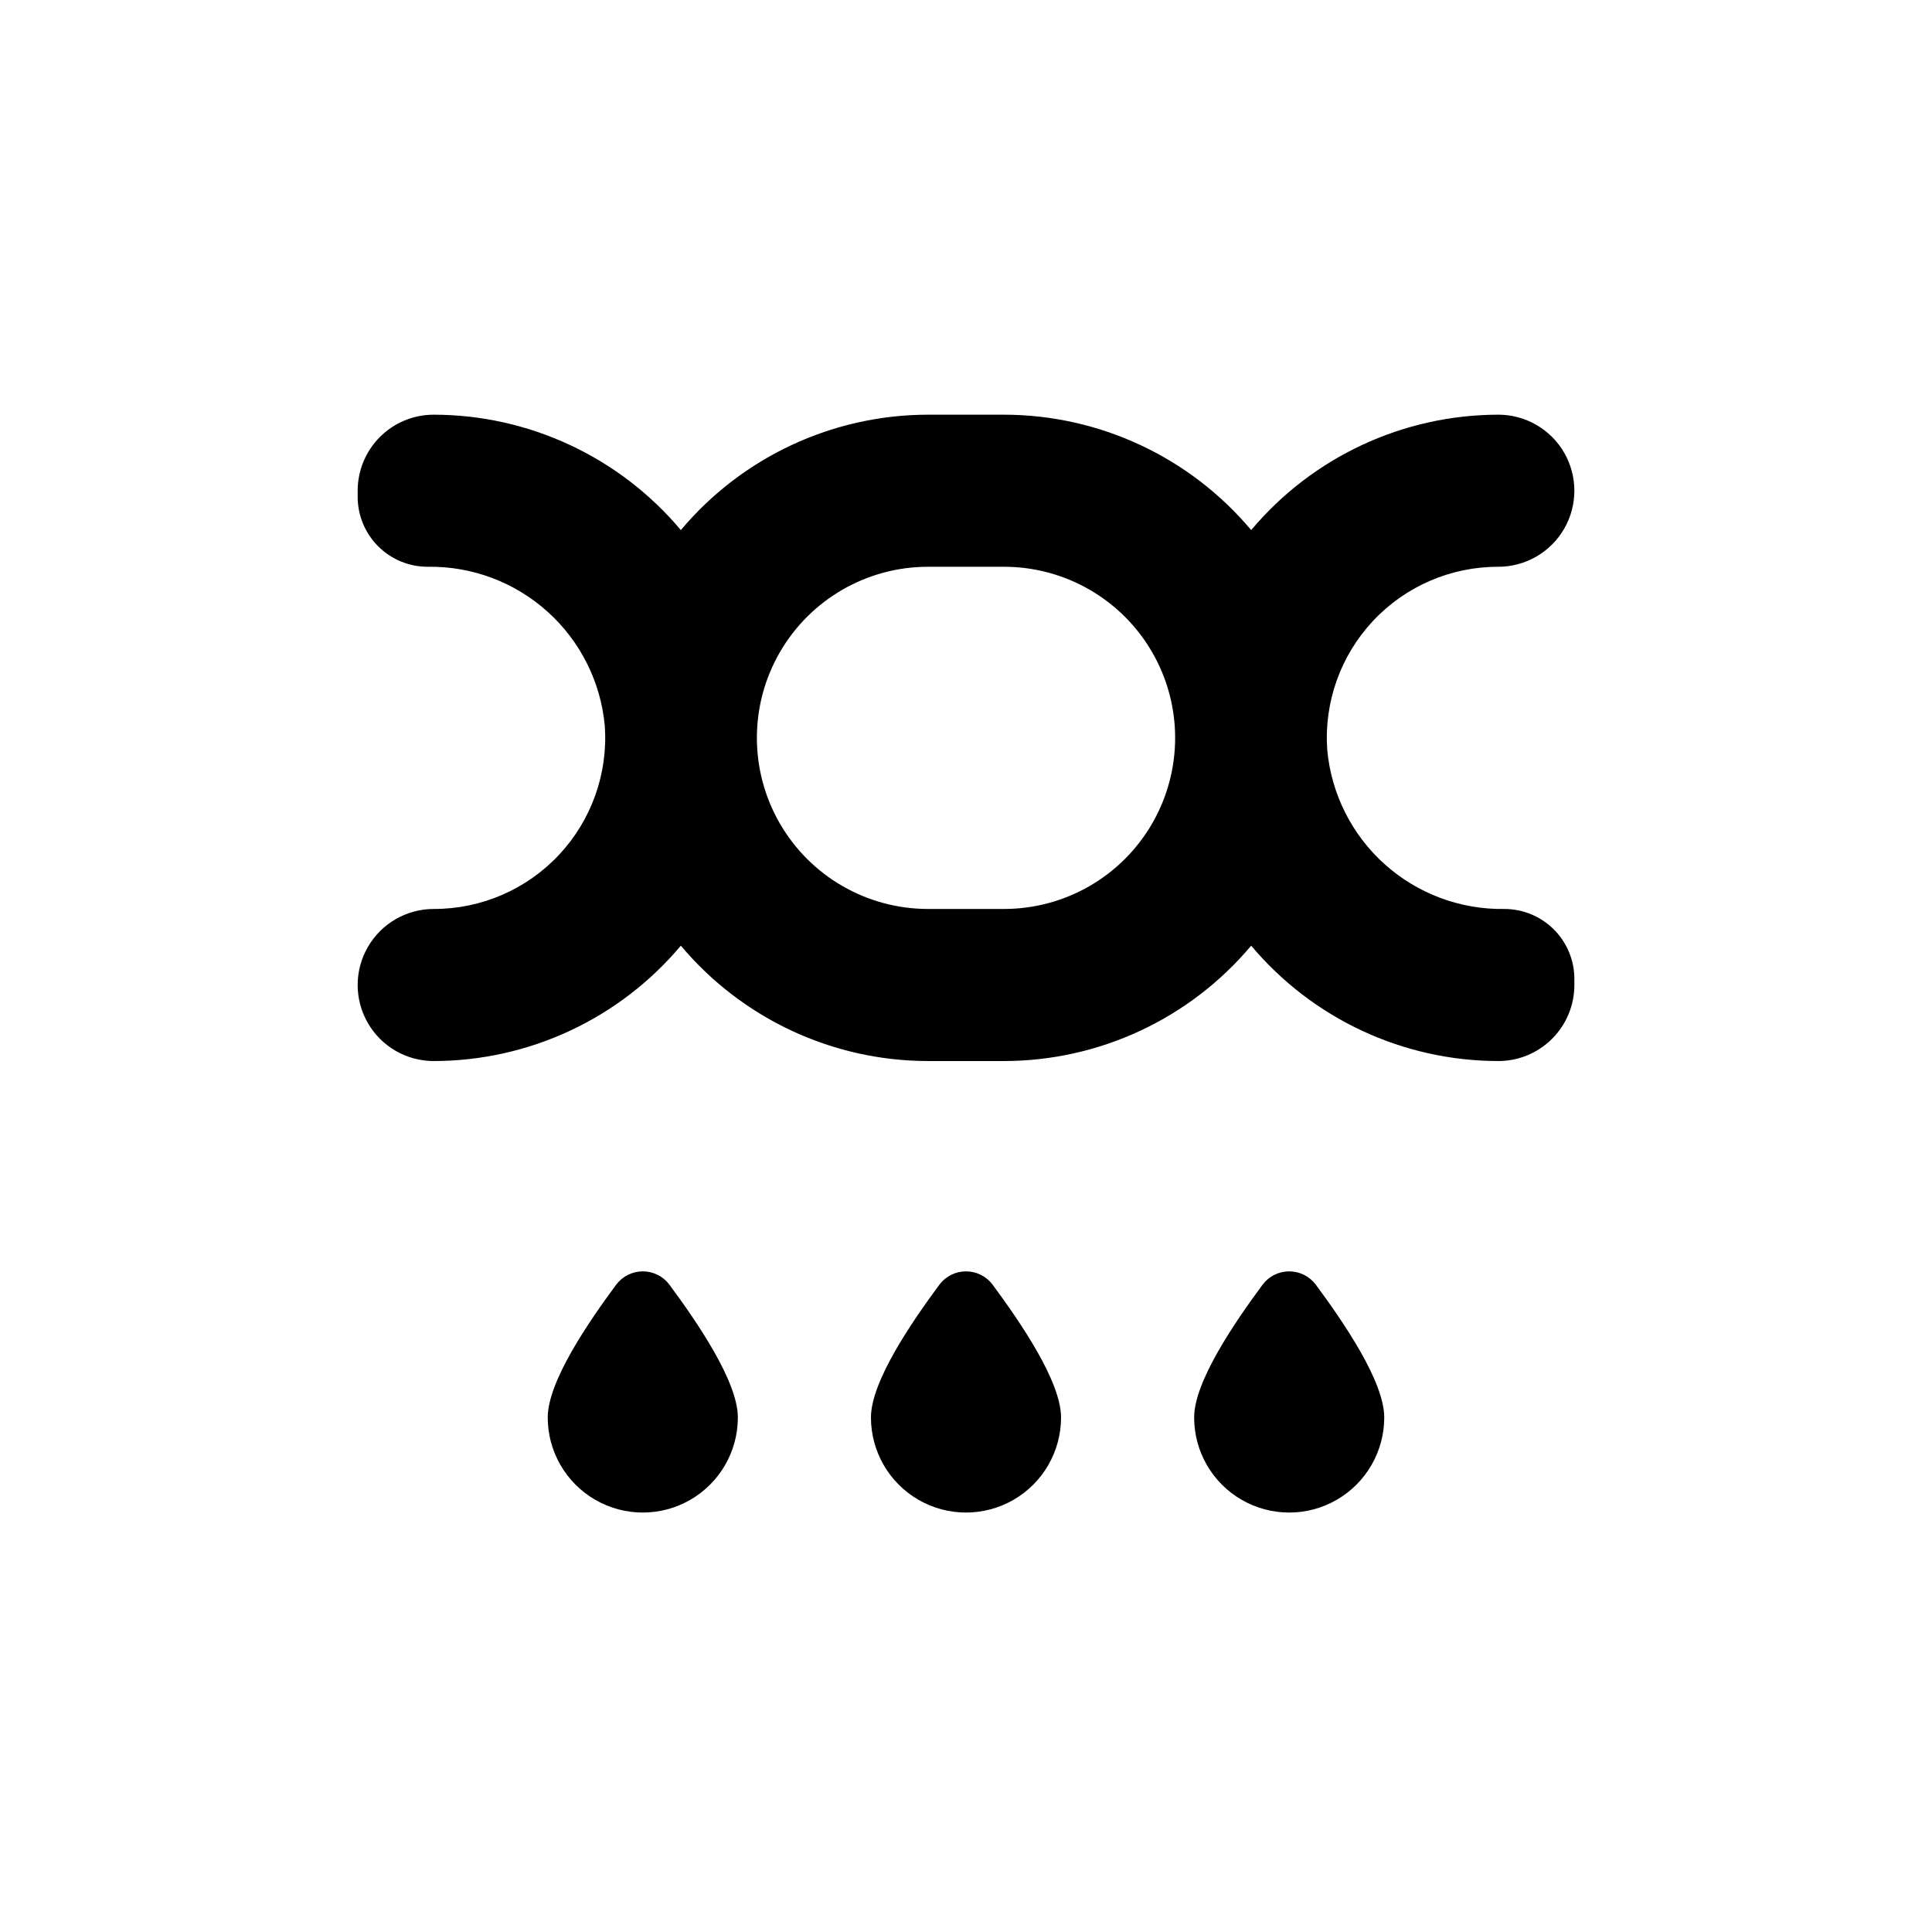
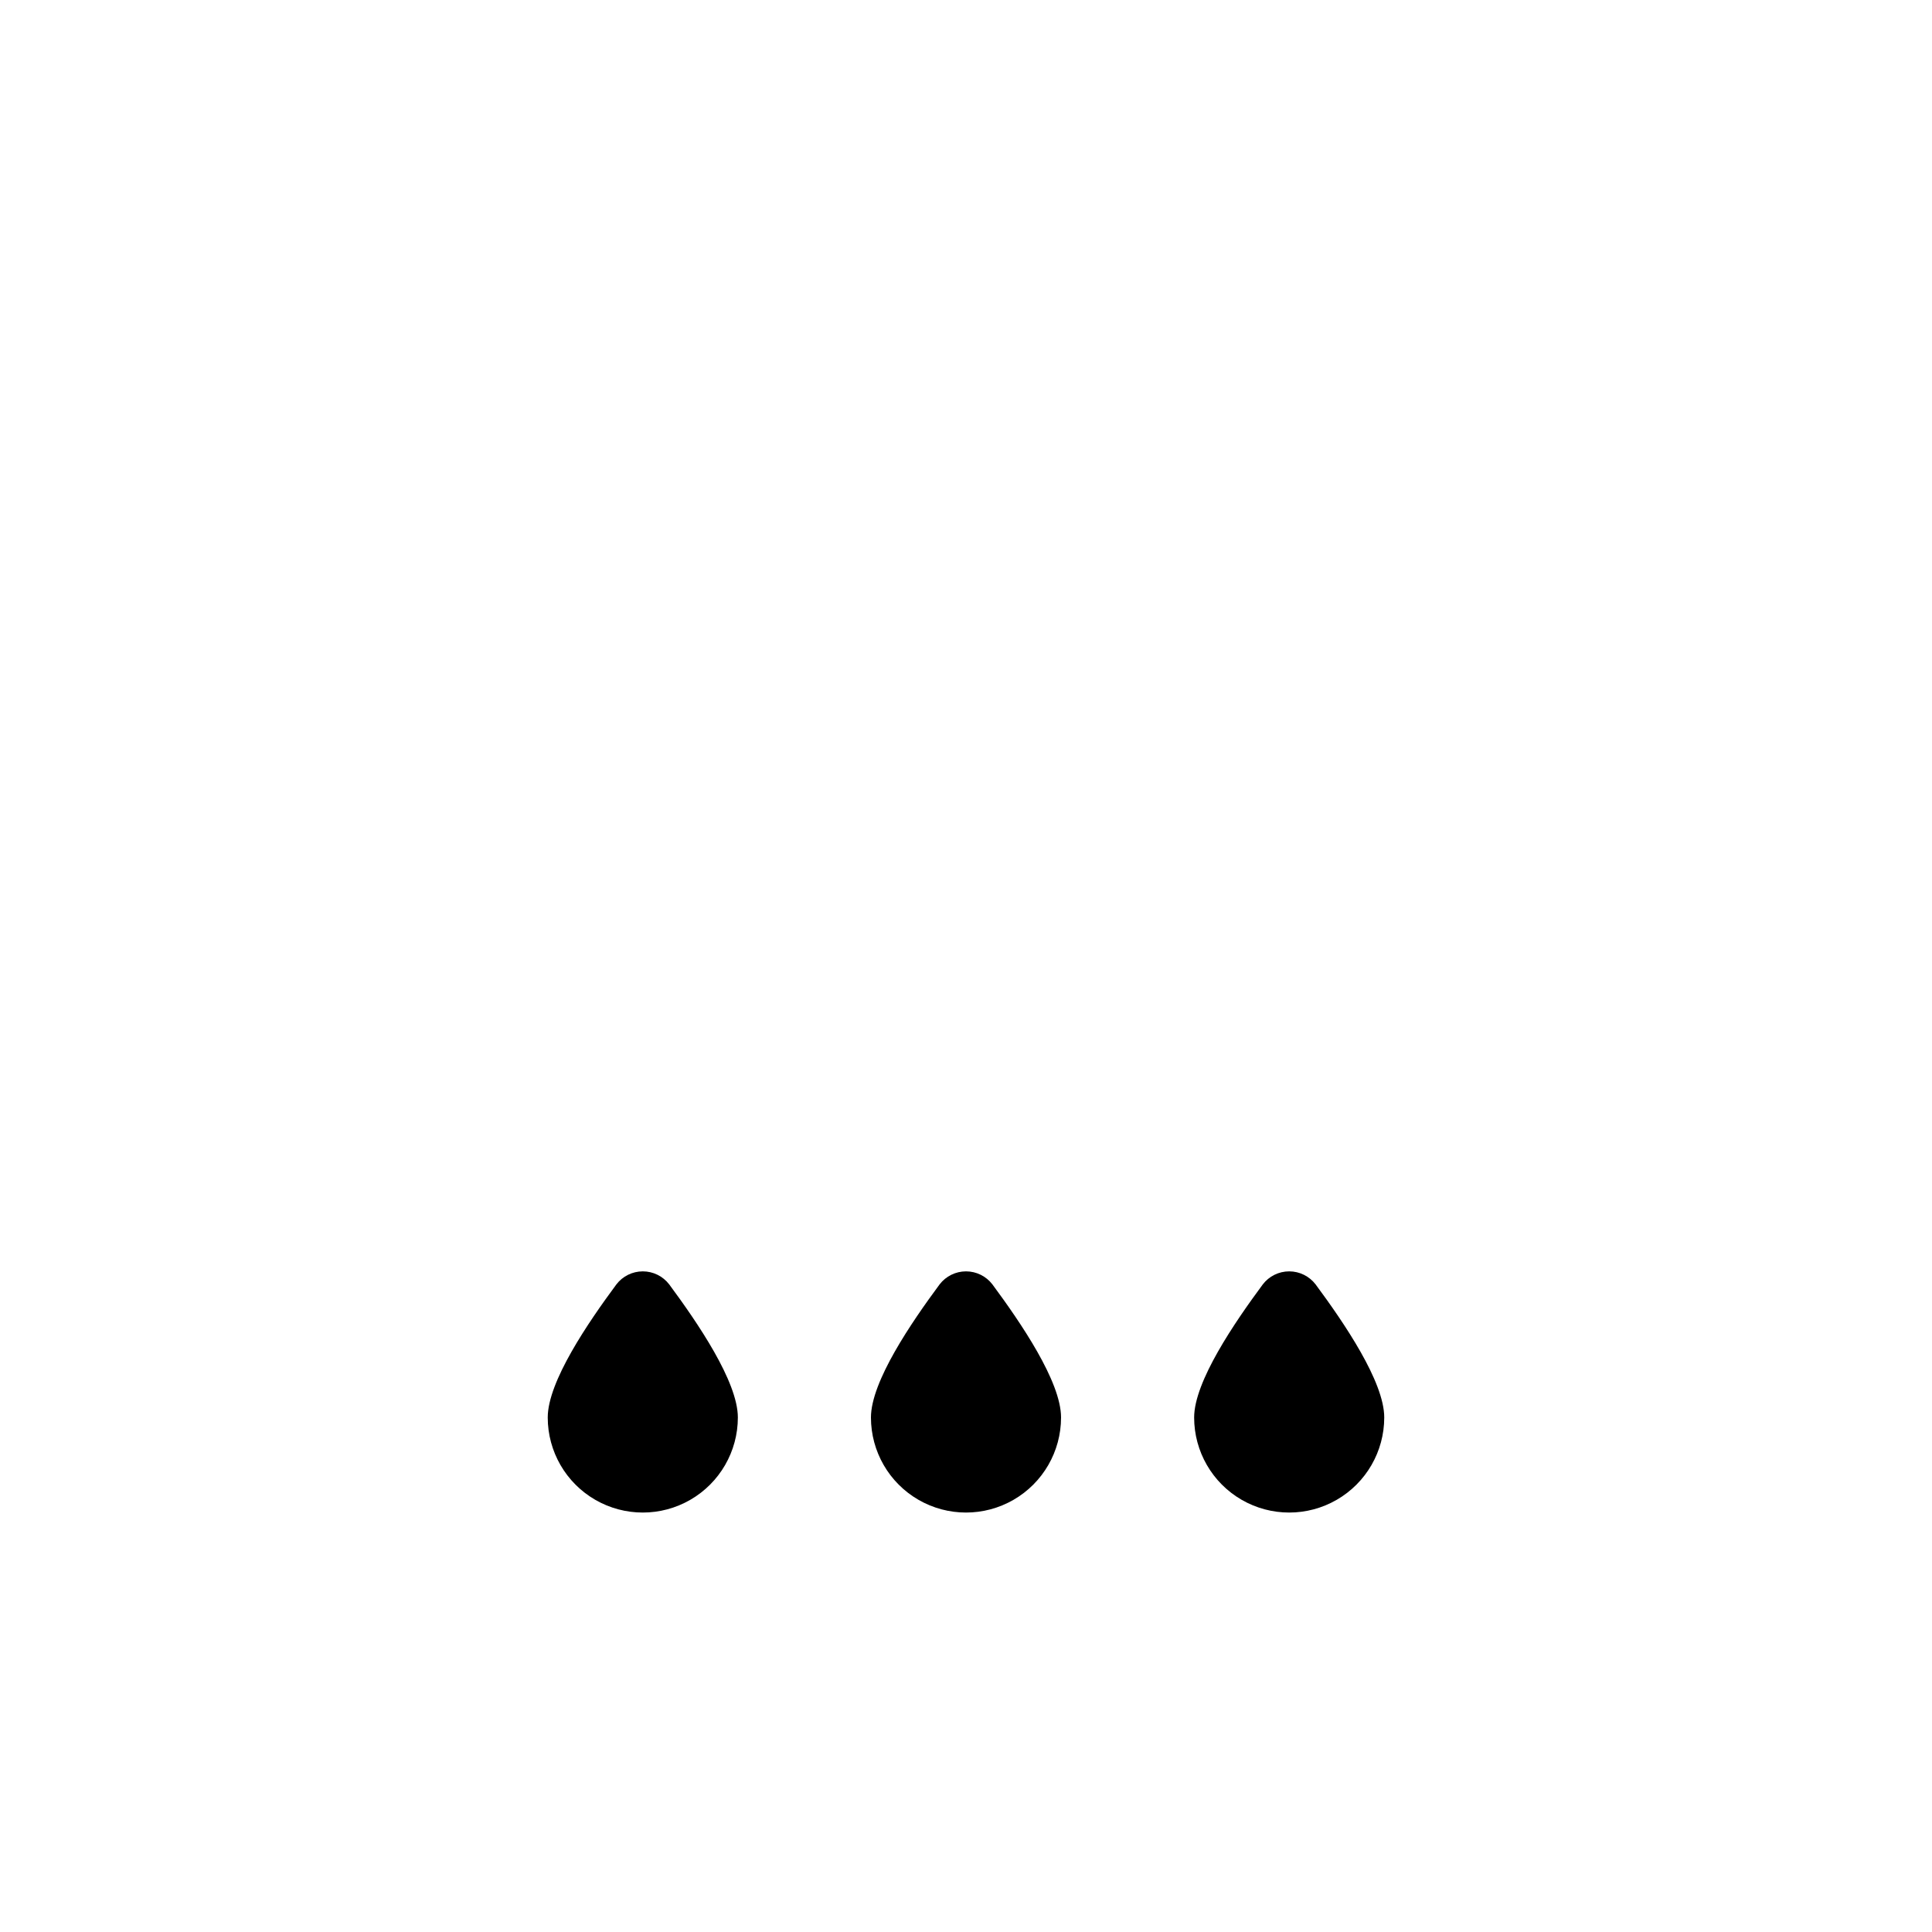
<svg xmlns="http://www.w3.org/2000/svg" fill="#000000" width="800px" height="800px" version="1.1" viewBox="144 144 512 512">
  <g>
    <path d="m425.19 519.65c0-9.523-10.73-25.191-18.188-35.266-1.668-2.18-4.254-3.461-7-3.461s-5.336 1.281-7.004 3.461c-7.457 10.078-18.188 25.746-18.188 35.266 0 9 4.801 17.316 12.594 21.816 7.793 4.5 17.398 4.5 25.191 0s12.594-12.816 12.594-21.816z" />
    <path d="m510.84 519.65c0-9.523-10.73-25.191-18.188-35.266-1.668-2.18-4.258-3.461-7.004-3.461-2.746 0-5.332 1.281-7 3.461-7.457 10.078-18.188 25.746-18.188 35.266 0 9 4.801 17.316 12.594 21.816s17.398 4.5 25.191 0c7.793-4.5 12.594-12.816 12.594-21.816z" />
    <path d="m339.54 519.65c0-9.523-10.73-25.191-18.188-35.266-1.668-2.18-4.258-3.461-7.004-3.461-2.746 0-5.336 1.281-7.004 3.461-7.457 10.078-18.188 25.746-18.188 35.266 0 9 4.801 17.316 12.594 21.816 7.797 4.5 17.398 4.5 25.191 0 7.793-4.5 12.598-12.816 12.598-21.816z" />
-     <path d="m541.07 294.2c7.199 0 13.852-3.84 17.453-10.078 3.598-6.234 3.598-13.914 0-20.152-3.602-6.234-10.254-10.074-17.453-10.074-25.277 0.031-49.246 11.223-65.496 30.582-16.25-19.359-40.223-30.551-65.496-30.582h-20.152c-25.273 0.031-49.246 11.223-65.496 30.582-16.25-19.359-40.219-30.551-65.492-30.582-5.348 0-10.473 2.121-14.25 5.902-3.781 3.777-5.902 8.906-5.902 14.25v1.613c0 4.914 1.953 9.633 5.43 13.109 3.477 3.477 8.191 5.43 13.109 5.43 11.711-0.188 23.059 4.059 31.766 11.891 8.711 7.828 14.137 18.664 15.188 30.328 0.867 12.559-3.523 24.91-12.121 34.102-8.602 9.191-20.633 14.395-33.219 14.363-7.203 0-13.855 3.844-17.453 10.078-3.602 6.234-3.602 13.918 0 20.152 3.598 6.234 10.25 10.074 17.453 10.074 25.273-0.027 49.242-11.223 65.492-30.578 16.25 19.355 40.223 30.551 65.496 30.578h20.152c25.273-0.027 49.246-11.223 65.496-30.578 16.25 19.355 40.219 30.551 65.496 30.578 5.344 0 10.469-2.121 14.25-5.902 3.777-3.777 5.902-8.902 5.902-14.25v-1.613 0.004c0-4.918-1.953-9.633-5.43-13.109-3.481-3.481-8.195-5.434-13.113-5.434-11.707 0.188-23.055-4.059-31.766-11.891-8.707-7.828-14.133-18.664-15.188-30.328-0.867-12.555 3.523-24.91 12.125-34.102 8.598-9.191 20.629-14.395 33.219-14.363zm-130.99 90.684h-20.152c-16.199 0-31.168-8.641-39.27-22.672-8.098-14.027-8.098-31.312 0-45.34 8.102-14.031 23.07-22.672 39.27-22.672h20.152c16.199 0 31.168 8.641 39.27 22.672 8.098 14.027 8.098 31.312 0 45.34-8.102 14.031-23.07 22.672-39.27 22.672z" />
  </g>
</svg>